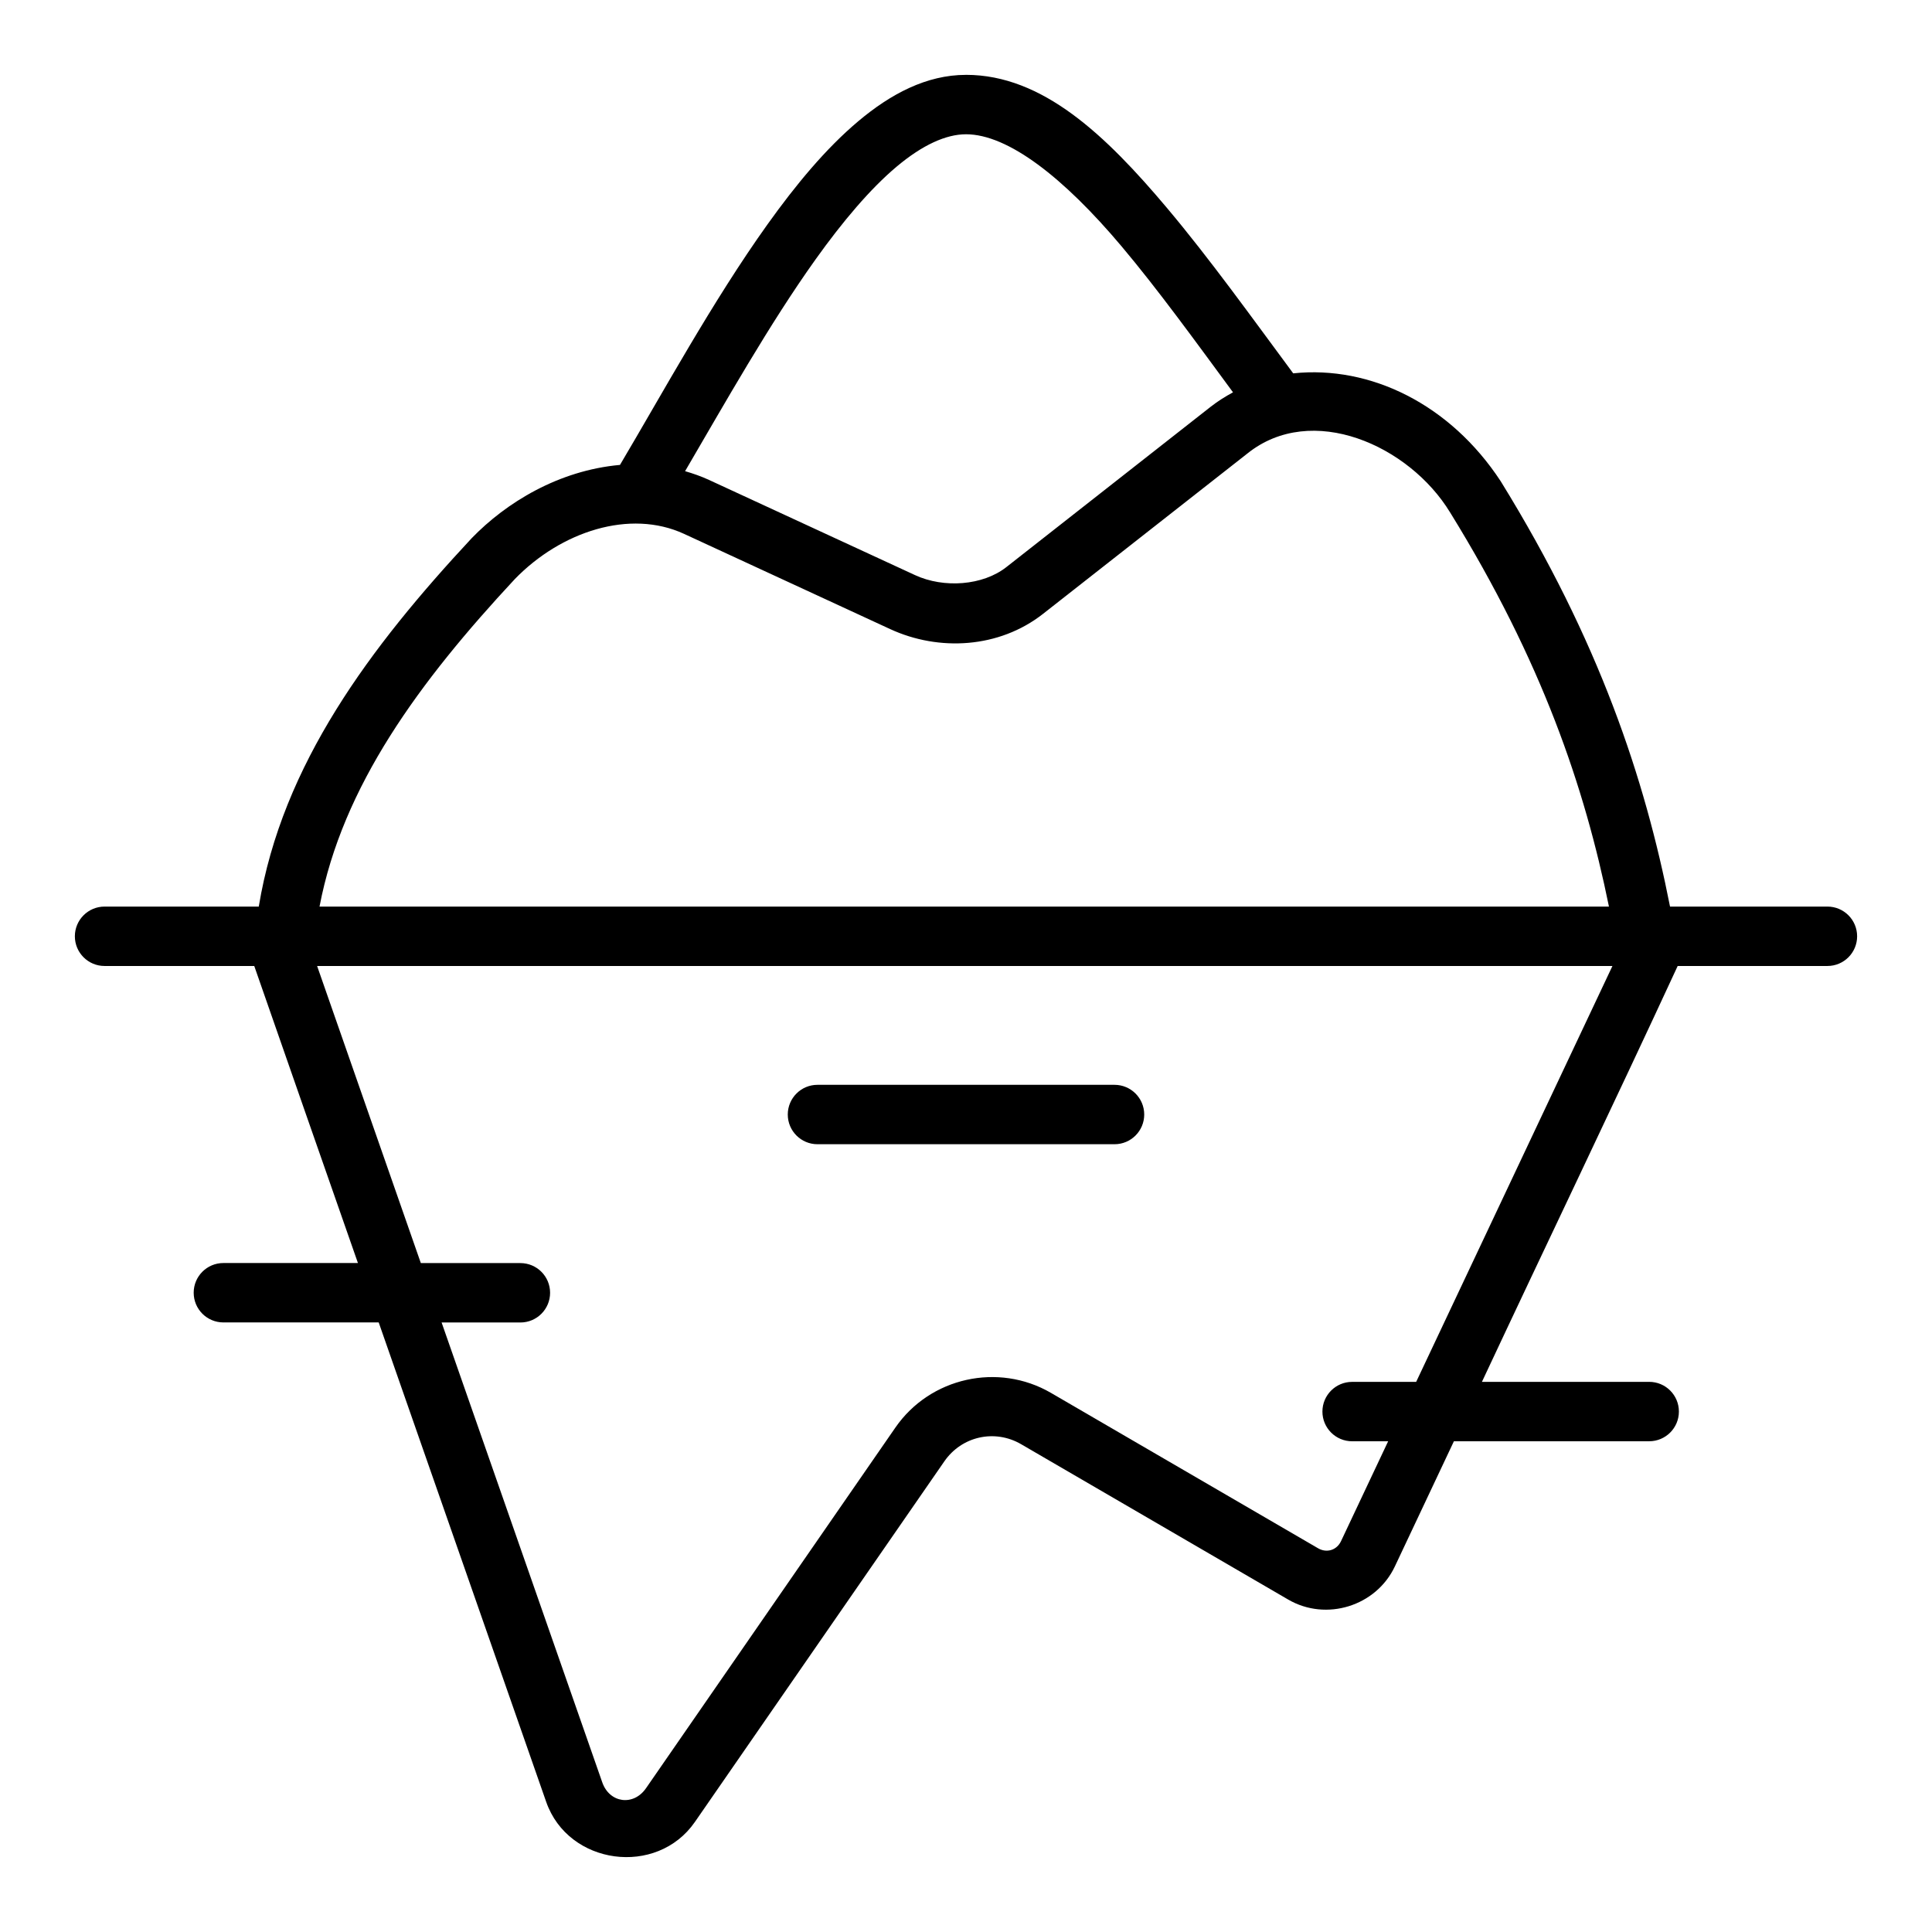
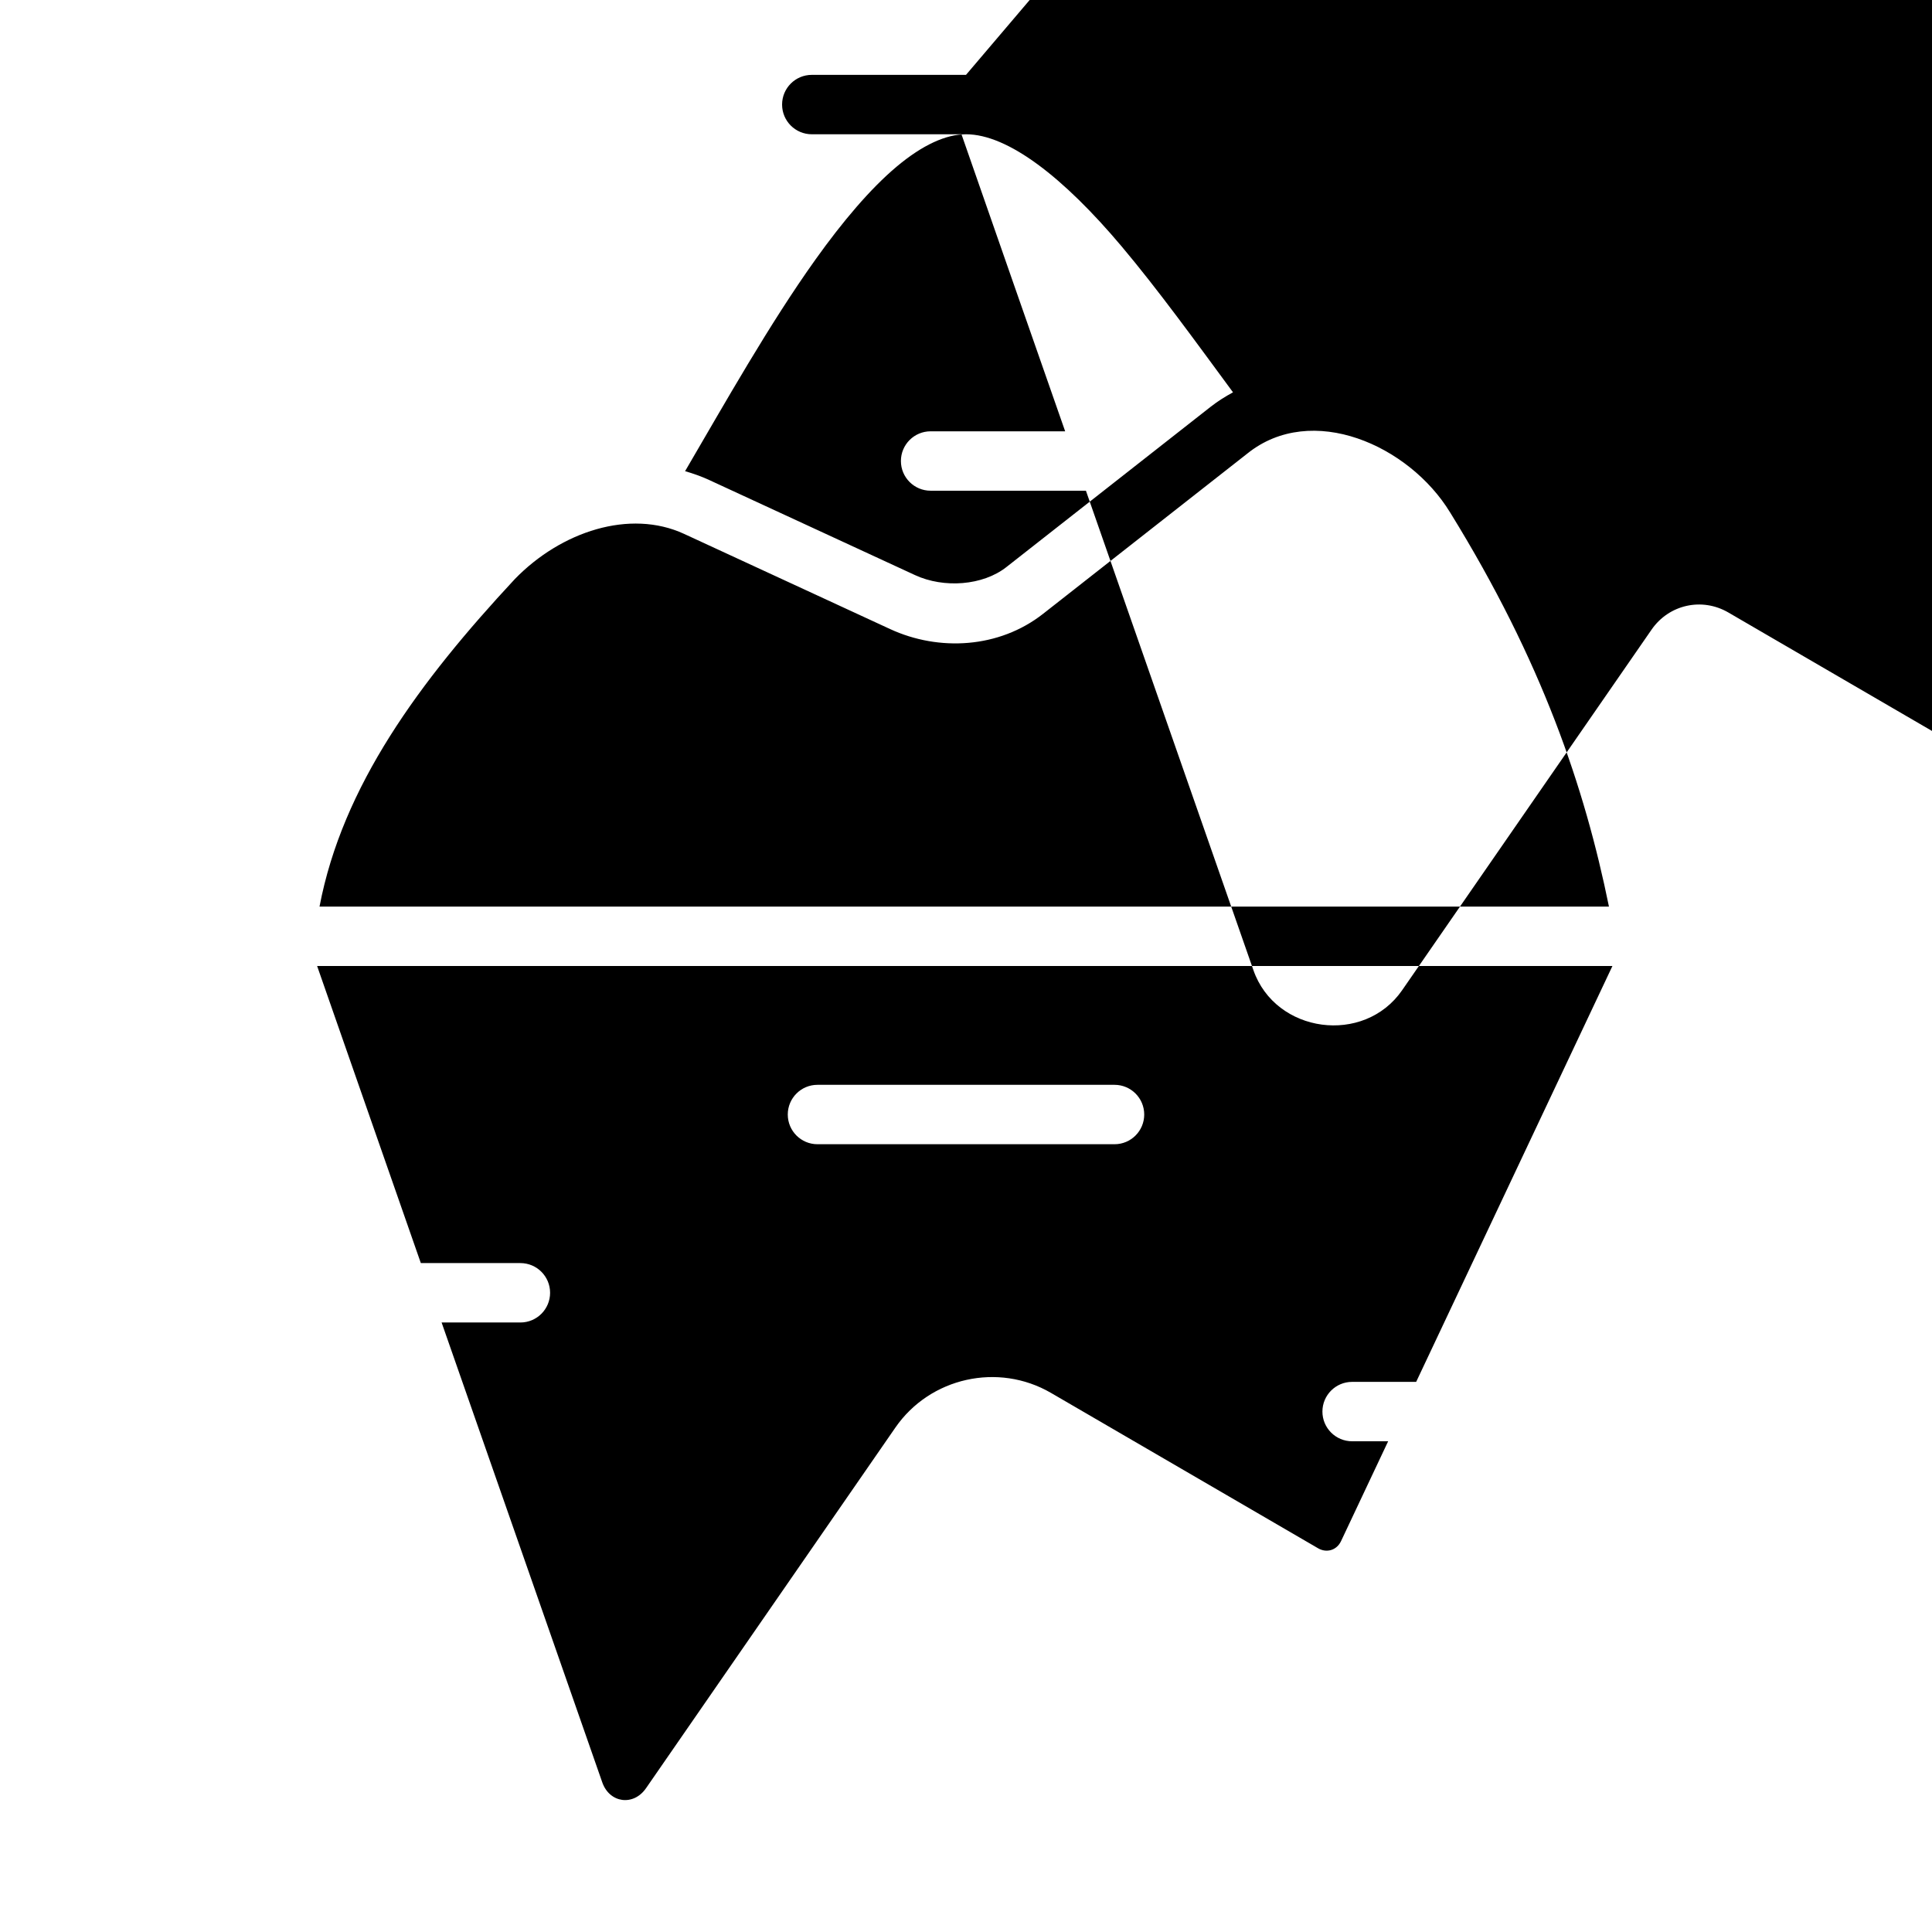
<svg xmlns="http://www.w3.org/2000/svg" fill="#000000" width="800px" height="800px" version="1.1" viewBox="144 144 512 512">
-   <path d="m400 163.84c-10.496 0-20.004 5.094-28.566 12.301-8.562 7.203-16.492 16.758-24.094 27.398-14.547 20.363-27.711 44.586-39.039 63.668-16.266 1.461-30.156 9.973-39.312 19.434-26.777 28.758-50.207 59.914-56.41 97.613h-40.867c-4.348 0-7.871 3.523-7.871 7.871s3.523 7.871 7.871 7.871h39.668c9.121 26.215 18.312 52.488 27.477 78.719h-35.656c-4.348 0-7.871 3.523-7.871 7.871 0 4.348 3.523 7.871 7.871 7.871h41.16l44.387 127.06c5.856 16.766 29.305 19.926 39.406 5.32l66.113-95.574c4.602-6.648 13.352-8.602 20.34-4.535l70.785 41.176c10.066 5.856 23.289 1.754 28.258-8.777l15.652-33.18h51.754c4.348 0 7.871-3.523 7.871-7.871 0-4.348-3.523-7.871-7.871-7.871h-44.328c17.207-36.73 34.887-73.488 51.875-110.21h39.684c4.348 0 7.871-3.523 7.871-7.871s-3.523-7.871-7.871-7.871h-41.711c-6.664-33.848-18.719-70.379-44.879-112.73-13.352-20.348-34.492-30.742-54.98-28.582-10.973-14.805-22.094-30.34-33.457-43.836-16.184-19.215-32.922-35.27-53.258-35.27zm0 15.742c11.152 0 25.898 11.496 41.207 29.672 9.676 11.488 19.559 25.152 29.551 38.715-2.031 1.109-4.023 2.34-5.918 3.828l-54.152 42.496c-6.238 4.894-16.539 5.652-24.184 2.121l-54.613-25.23c-2.086-0.965-4.207-1.695-6.336-2.32 10.668-18.234 22.305-38.938 34.609-56.164 7.16-10.023 14.484-18.676 21.418-24.508 6.934-5.832 13.172-8.609 18.418-8.609zm128.29 100.21c24.418 39.531 35.668 72.91 42.098 104.46h-341.71c6.07-31.898 26.441-59.594 51.77-86.805 12.234-12.598 30.48-18.598 44.848-11.961l54.613 25.23c12.895 5.957 28.852 5.106 40.512-4.043l54.137-42.48c17.055-13.699 42.879-2.207 53.734 15.605zm-300.25 120.21h343.27l-52.012 110.21h-16.973c-4.348 0-7.871 3.523-7.871 7.871 0 4.348 3.523 7.871 7.871 7.871h9.547l-12.484 26.461c-1.133 2.402-3.789 3.227-6.09 1.891l-70.785-41.176c-13.969-8.125-32.027-4.109-41.219 9.18l-66.098 95.59c-3.324 4.809-9.664 3.949-11.594-1.566l-42.574-121.86h20.879c4.348 0 7.871-3.523 7.871-7.871s-3.523-7.871-7.871-7.871h-26.383zm132.6 31.488c-4.348 0-7.871 3.523-7.871 7.871 0 4.348 3.523 7.871 7.871 7.871h78.719c4.348 0 7.871-3.523 7.871-7.871 0-4.348-3.523-7.871-7.871-7.871z" fill-rule="evenodd" />
+   <path d="m400 163.84h-40.867c-4.348 0-7.871 3.523-7.871 7.871s3.523 7.871 7.871 7.871h39.668c9.121 26.215 18.312 52.488 27.477 78.719h-35.656c-4.348 0-7.871 3.523-7.871 7.871 0 4.348 3.523 7.871 7.871 7.871h41.16l44.387 127.06c5.856 16.766 29.305 19.926 39.406 5.32l66.113-95.574c4.602-6.648 13.352-8.602 20.34-4.535l70.785 41.176c10.066 5.856 23.289 1.754 28.258-8.777l15.652-33.18h51.754c4.348 0 7.871-3.523 7.871-7.871 0-4.348-3.523-7.871-7.871-7.871h-44.328c17.207-36.73 34.887-73.488 51.875-110.21h39.684c4.348 0 7.871-3.523 7.871-7.871s-3.523-7.871-7.871-7.871h-41.711c-6.664-33.848-18.719-70.379-44.879-112.73-13.352-20.348-34.492-30.742-54.98-28.582-10.973-14.805-22.094-30.34-33.457-43.836-16.184-19.215-32.922-35.27-53.258-35.27zm0 15.742c11.152 0 25.898 11.496 41.207 29.672 9.676 11.488 19.559 25.152 29.551 38.715-2.031 1.109-4.023 2.34-5.918 3.828l-54.152 42.496c-6.238 4.894-16.539 5.652-24.184 2.121l-54.613-25.23c-2.086-0.965-4.207-1.695-6.336-2.32 10.668-18.234 22.305-38.938 34.609-56.164 7.16-10.023 14.484-18.676 21.418-24.508 6.934-5.832 13.172-8.609 18.418-8.609zm128.29 100.21c24.418 39.531 35.668 72.91 42.098 104.46h-341.71c6.07-31.898 26.441-59.594 51.77-86.805 12.234-12.598 30.48-18.598 44.848-11.961l54.613 25.23c12.895 5.957 28.852 5.106 40.512-4.043l54.137-42.48c17.055-13.699 42.879-2.207 53.734 15.605zm-300.25 120.21h343.27l-52.012 110.21h-16.973c-4.348 0-7.871 3.523-7.871 7.871 0 4.348 3.523 7.871 7.871 7.871h9.547l-12.484 26.461c-1.133 2.402-3.789 3.227-6.09 1.891l-70.785-41.176c-13.969-8.125-32.027-4.109-41.219 9.18l-66.098 95.59c-3.324 4.809-9.664 3.949-11.594-1.566l-42.574-121.86h20.879c4.348 0 7.871-3.523 7.871-7.871s-3.523-7.871-7.871-7.871h-26.383zm132.6 31.488c-4.348 0-7.871 3.523-7.871 7.871 0 4.348 3.523 7.871 7.871 7.871h78.719c4.348 0 7.871-3.523 7.871-7.871 0-4.348-3.523-7.871-7.871-7.871z" fill-rule="evenodd" />
</svg>